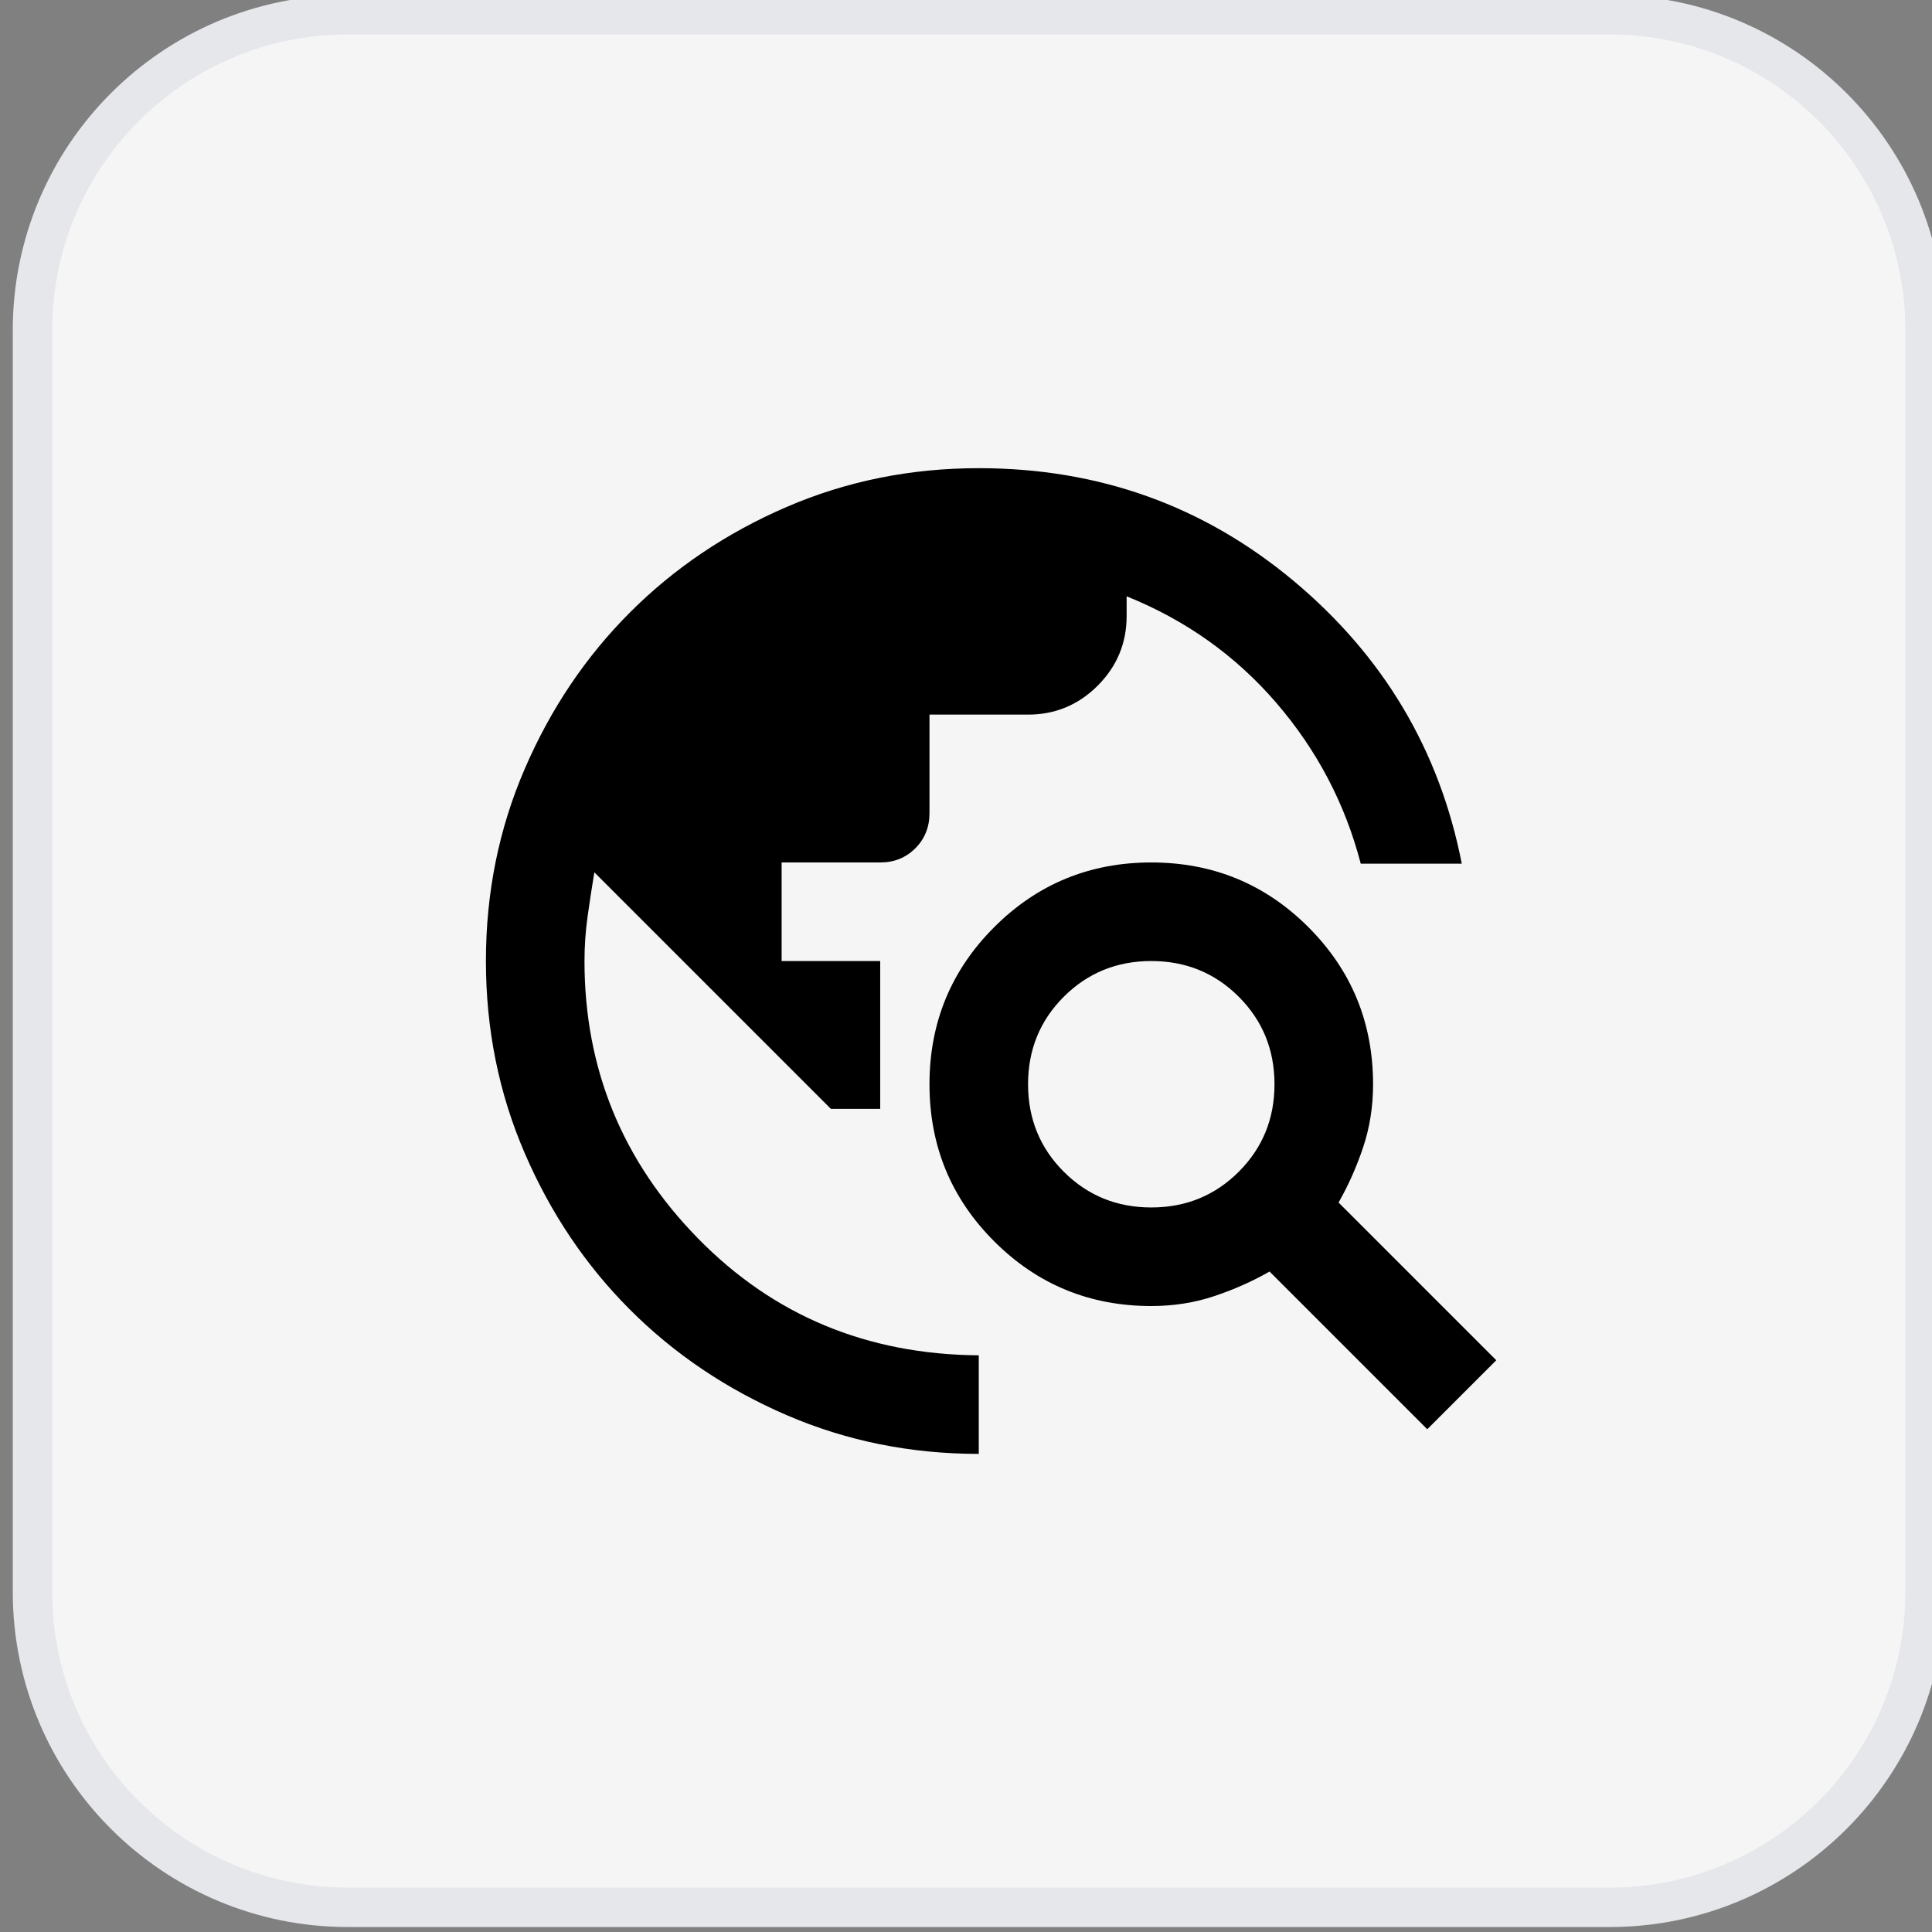
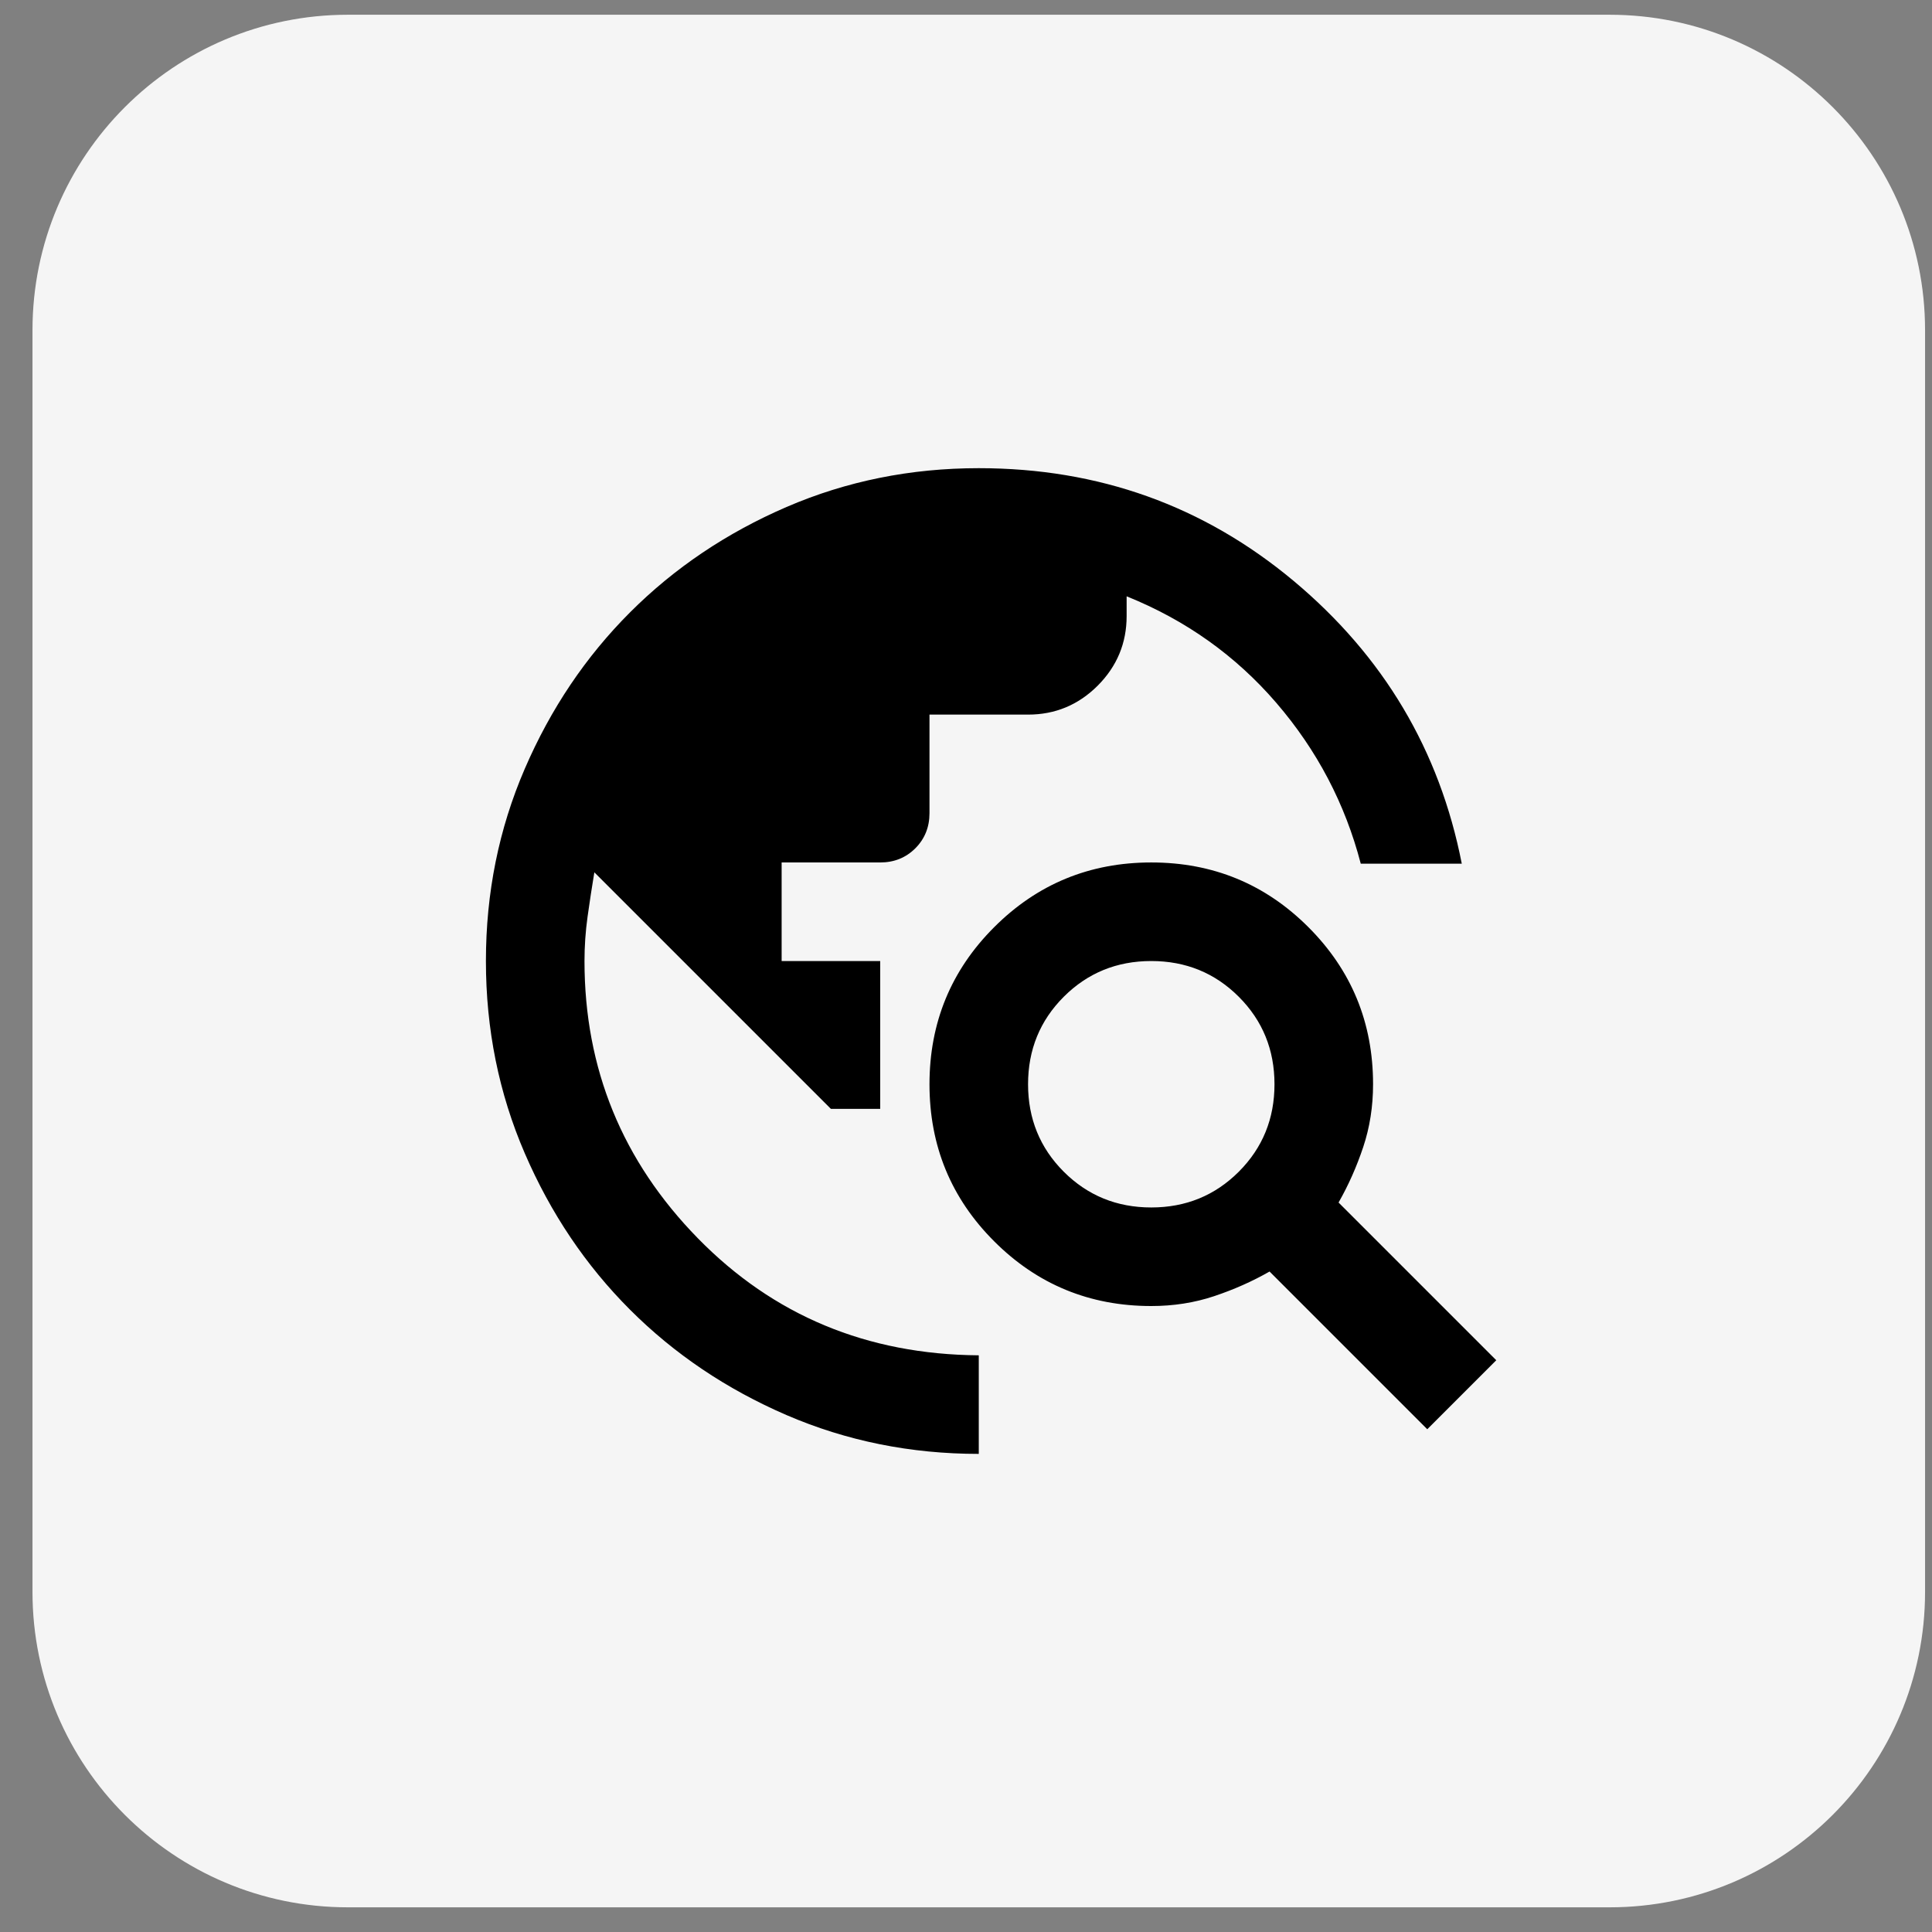
<svg xmlns="http://www.w3.org/2000/svg" width="49" height="49" viewBox="0 0 49 49" fill="none">
  <rect x="0" y="0" width="49" height="49" fill="#808080" stroke="none" />
  <path d="M40.824 0.374C45.242 0.374 48.824 3.956 48.824 8.374V40.374C48.824 44.792 45.242 48.374 40.824 48.374H8.824C4.406 48.374 0.824 44.792 0.824 40.374V8.374C0.824 3.956 4.406 0.374 8.824 0.374H40.824Z" fill="#F5F5F5" />
-   <path d="M40.824 0.374C45.242 0.374 48.824 3.956 48.824 8.374V40.374C48.824 44.792 45.242 48.374 40.824 48.374H8.824C4.406 48.374 0.824 44.792 0.824 40.374V8.374C0.824 3.956 4.406 0.374 8.824 0.374H40.824Z" stroke="#E5E7EB" />
  <path d="M24.824 36.874C23.095 36.874 21.47 36.546 19.949 35.89C18.428 35.233 17.105 34.343 15.98 33.218C14.855 32.093 13.965 30.77 13.309 29.249C12.652 27.728 12.324 26.103 12.324 24.374C12.324 22.645 12.652 21.02 13.309 19.499C13.965 17.978 14.855 16.655 15.98 15.53C17.105 14.405 18.428 13.515 19.949 12.858C21.47 12.202 23.095 11.874 24.824 11.874C27.866 11.874 30.527 12.827 32.809 14.733C35.09 16.64 36.512 19.03 37.074 21.905H34.512C34.116 20.384 33.402 19.025 32.371 17.827C31.34 16.629 30.074 15.728 28.574 15.124V15.624C28.574 16.311 28.329 16.9 27.84 17.39C27.35 17.879 26.762 18.124 26.074 18.124H23.574V20.624C23.574 20.978 23.454 21.275 23.215 21.515C22.975 21.754 22.678 21.874 22.324 21.874H19.824V24.374H22.324V28.124H21.074L15.074 22.124C15.012 22.499 14.954 22.874 14.902 23.249C14.85 23.624 14.824 23.999 14.824 24.374C14.824 27.103 15.783 29.447 17.699 31.405C19.616 33.364 21.991 34.353 24.824 34.374V36.874ZM36.199 36.249L32.199 32.249C31.762 32.499 31.293 32.707 30.793 32.874C30.293 33.041 29.762 33.124 29.199 33.124C27.637 33.124 26.309 32.577 25.215 31.483C24.121 30.39 23.574 29.061 23.574 27.499C23.574 25.936 24.121 24.608 25.215 23.515C26.309 22.421 27.637 21.874 29.199 21.874C30.762 21.874 32.09 22.421 33.184 23.515C34.277 24.608 34.824 25.936 34.824 27.499C34.824 28.061 34.741 28.593 34.574 29.093C34.407 29.593 34.199 30.061 33.949 30.499L37.949 34.499L36.199 36.249ZM29.199 30.624C30.074 30.624 30.814 30.322 31.418 29.718C32.022 29.114 32.324 28.374 32.324 27.499C32.324 26.624 32.022 25.884 31.418 25.28C30.814 24.676 30.074 24.374 29.199 24.374C28.324 24.374 27.585 24.676 26.98 25.28C26.376 25.884 26.074 26.624 26.074 27.499C26.074 28.374 26.376 29.114 26.98 29.718C27.585 30.322 28.324 30.624 29.199 30.624Z" fill="black" />
</svg>